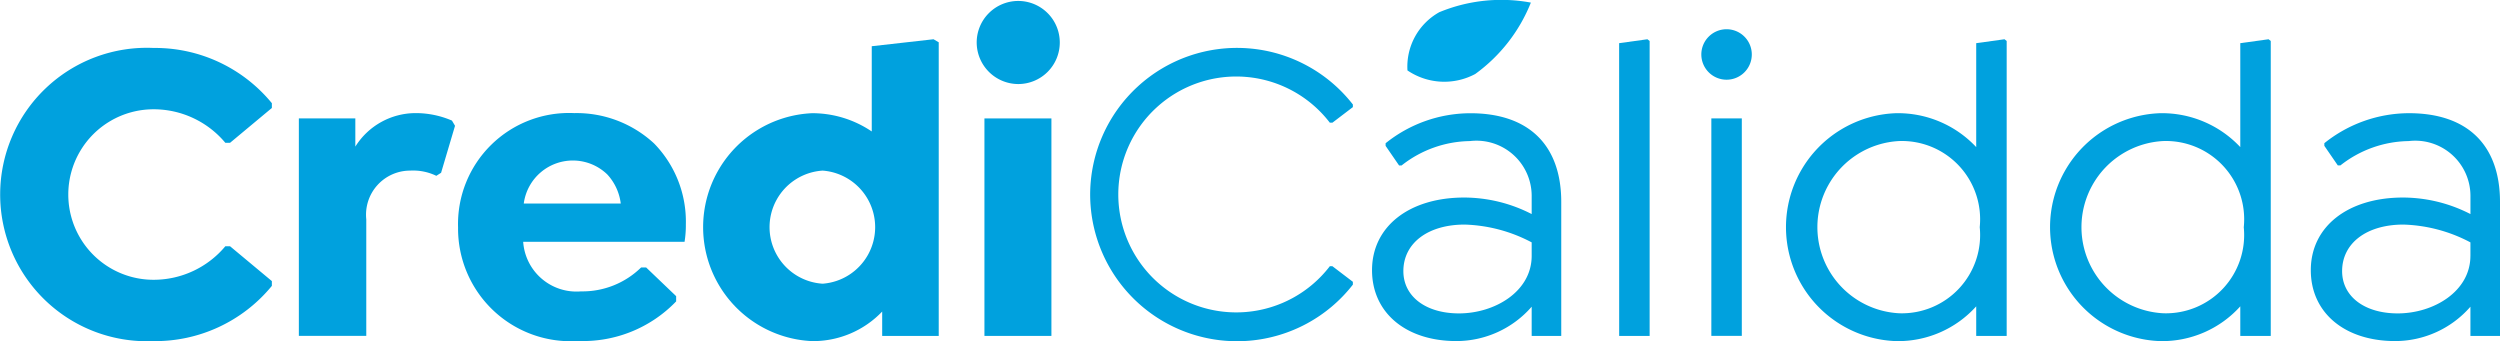
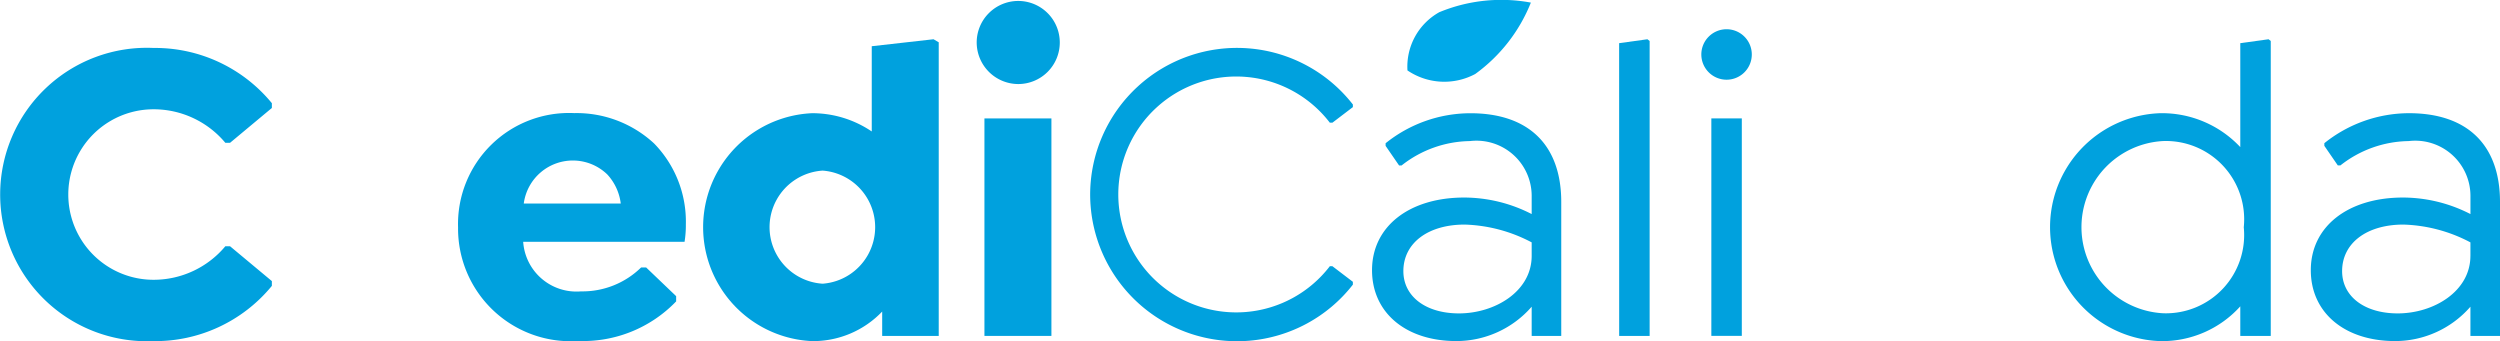
<svg xmlns="http://www.w3.org/2000/svg" width="112.346" height="15.329" viewBox="0 0 112.346 15.329">
  <g id="credicaliddda" transform="translate(-11203.71 6720.329)">
    <path id="Trazado_8744" data-name="Trazado 8744" d="M473.353,31.754a2.8,2.8,0,0,0-1.442,2.623,2.948,2.948,0,0,0,3.046.16,7.293,7.293,0,0,0,2.5-3.208,7.285,7.285,0,0,0-4.1.425" transform="translate(10795.048 -6751.541)" fill="#00a9e8" />
    <g id="Grupo_16660" data-name="Grupo 16660" transform="translate(11203.71 -6720.285)">
      <path id="Trazado_8745" data-name="Trazado 8745" d="M48.69,45.864a6.593,6.593,0,1,0-.04,13.174,6.781,6.781,0,0,0,5.356-2.482v-.215l-1.877-1.564h-.215a4.2,4.2,0,0,1-3.225,1.505,3.831,3.831,0,0,1,0-7.662,4.2,4.2,0,0,1,3.225,1.505h.215l1.877-1.564v-.215A6.786,6.786,0,0,0,48.69,45.864Z" transform="translate(-41.789 -43.753)" fill="#00a1de" />
-       <path id="Trazado_8746" data-name="Trazado 8746" d="M138.358,65.8a3.2,3.2,0,0,0-2.7,1.505V66.038H133.12v9.773h3.03V70.573a1.981,1.981,0,0,1,1.974-2.189,2.386,2.386,0,0,1,1.173.234l.215-.137.626-2.111L140,66.136A4.1,4.1,0,0,0,138.358,65.8Z" transform="translate(-119.69 -60.761)" fill="#00a1de" />
      <path id="Trazado_8747" data-name="Trazado 8747" d="M186.994,65.8a4.989,4.989,0,0,0-5.22,5.14,5.06,5.06,0,0,0,5.4,5.1,5.809,5.809,0,0,0,4.4-1.779v-.235l-1.349-1.29H190a3.765,3.765,0,0,1-2.7,1.075,2.4,2.4,0,0,1-2.6-2.228h7.252a4.686,4.686,0,0,0,.058-.782,5.025,5.025,0,0,0-1.426-3.636A5.126,5.126,0,0,0,186.994,65.8Zm-2.268,4.065a2.225,2.225,0,0,1,3.753-1.309,2.342,2.342,0,0,1,.606,1.309Z" transform="translate(-161.189 -60.761)" fill="#00a1de" />
      <path id="Trazado_8748" data-name="Trazado 8748" d="M264.206,43.518v3.831a4.768,4.768,0,0,0-2.678-.821,5.126,5.126,0,0,0,0,10.242,4.293,4.293,0,0,0,3.147-1.329v1.095h2.541V43.342l-.234-.137ZM262,54.19a2.546,2.546,0,0,1,0-5.082,2.548,2.548,0,0,1,0,5.082Z" transform="translate(-225.031 -41.485)" fill="#00a1de" />
      <path id="Trazado_8749" data-name="Trazado 8749" d="M342.1,35.241a1.867,1.867,0,1,0-1.857-1.857A1.873,1.873,0,0,0,342.1,35.241Z" transform="translate(-296.352 -31.508)" fill="#00a1de" />
      <rect id="Rectángulo_7875" data-name="Rectángulo 7875" width="3.01" height="9.773" transform="translate(44.239 5.278)" fill="#00a1de" />
    </g>
    <path id="Trazado_8750" data-name="Trazado 8750" d="M374.939,52.451a6.6,6.6,0,0,1,11.806-4.046v.117l-.919.7h-.117a5.3,5.3,0,1,0,0,6.451h.117l.919.7V56.5a6.6,6.6,0,0,1-11.806-4.046Z" transform="translate(10877.761 -6764.038)" fill="#00a1de" />
    <path id="Trazado_8751" data-name="Trazado 8751" d="M469.588,69.791v6.021h-1.329V74.5a4.489,4.489,0,0,1-3.382,1.544c-2.267,0-3.792-1.27-3.792-3.186,0-1.955,1.661-3.264,4.144-3.264a6.658,6.658,0,0,1,3.03.743V69.5a2.481,2.481,0,0,0-2.776-2.443,5.06,5.06,0,0,0-3.069,1.095H462.3l-.605-.88v-.118a6.092,6.092,0,0,1,3.791-1.348C468.161,65.8,469.588,67.27,469.588,69.791Zm-1.329,2.424v-.606a6.851,6.851,0,0,0-3.01-.8c-1.661,0-2.756.841-2.756,2.092,0,1.133,1,1.9,2.5,1.9C466.6,74.8,468.259,73.818,468.259,72.215Z" transform="translate(10804.282 -6781.046)" fill="#00a1de" />
    <path id="Trazado_8752" data-name="Trazado 8752" d="M536.592,43.381l1.271-.176.1.078V56.536h-1.369Z" transform="translate(10739.879 -6761.77)" fill="#00a1de" />
    <path id="Trazado_8753" data-name="Trazado 8753" d="M561.716,41.282a1.134,1.134,0,1,1,1.134,1.134A1.135,1.135,0,0,1,561.716,41.282Zm.45,2.873h1.369v9.773h-1.369Z" transform="translate(10718.449 -6759.163)" fill="#00a1de" />
-     <path id="Trazado_8754" data-name="Trazado 8754" d="M597.55,43.283V56.536h-1.369V55.207a4.725,4.725,0,0,1-3.6,1.563,5.124,5.124,0,0,1,0-10.242,4.822,4.822,0,0,1,3.6,1.524V43.381l1.271-.176Zm-1.211,8.366a3.518,3.518,0,0,0-3.617-3.87,3.875,3.875,0,0,0,0,7.74A3.518,3.518,0,0,0,596.339,51.649Z" transform="translate(10696.337 -6761.77)" fill="#00a1de" />
    <path id="Trazado_8755" data-name="Trazado 8755" d="M678.244,43.283V56.536h-1.369V55.207a4.728,4.728,0,0,1-3.6,1.563,5.124,5.124,0,0,1,0-10.242,4.824,4.824,0,0,1,3.6,1.524V43.381l1.271-.176Zm-1.212,8.366a3.518,3.518,0,0,0-3.616-3.87,3.875,3.875,0,0,0,0,7.74A3.518,3.518,0,0,0,677.031,51.649Z" transform="translate(10627.51 -6761.77)" fill="#00a1de" />
    <path id="Trazado_8756" data-name="Trazado 8756" d="M756.471,69.791v6.021h-1.329V74.5a4.489,4.489,0,0,1-3.382,1.544c-2.267,0-3.791-1.27-3.791-3.186,0-1.955,1.661-3.264,4.144-3.264a6.658,6.658,0,0,1,3.03.743V69.5a2.481,2.481,0,0,0-2.776-2.443A5.06,5.06,0,0,0,749.3,68.15h-.118l-.605-.88v-.118a6.093,6.093,0,0,1,3.792-1.348C755.044,65.8,756.471,67.27,756.471,69.791Zm-1.329,2.424v-.606a6.85,6.85,0,0,0-3.01-.8c-1.661,0-2.756.841-2.756,2.092,0,1.133,1,1.9,2.5,1.9C753.48,74.8,755.141,73.818,755.141,72.215Z" transform="translate(10559.585 -6781.046)" fill="#00a1de" />
  </g>
</svg>